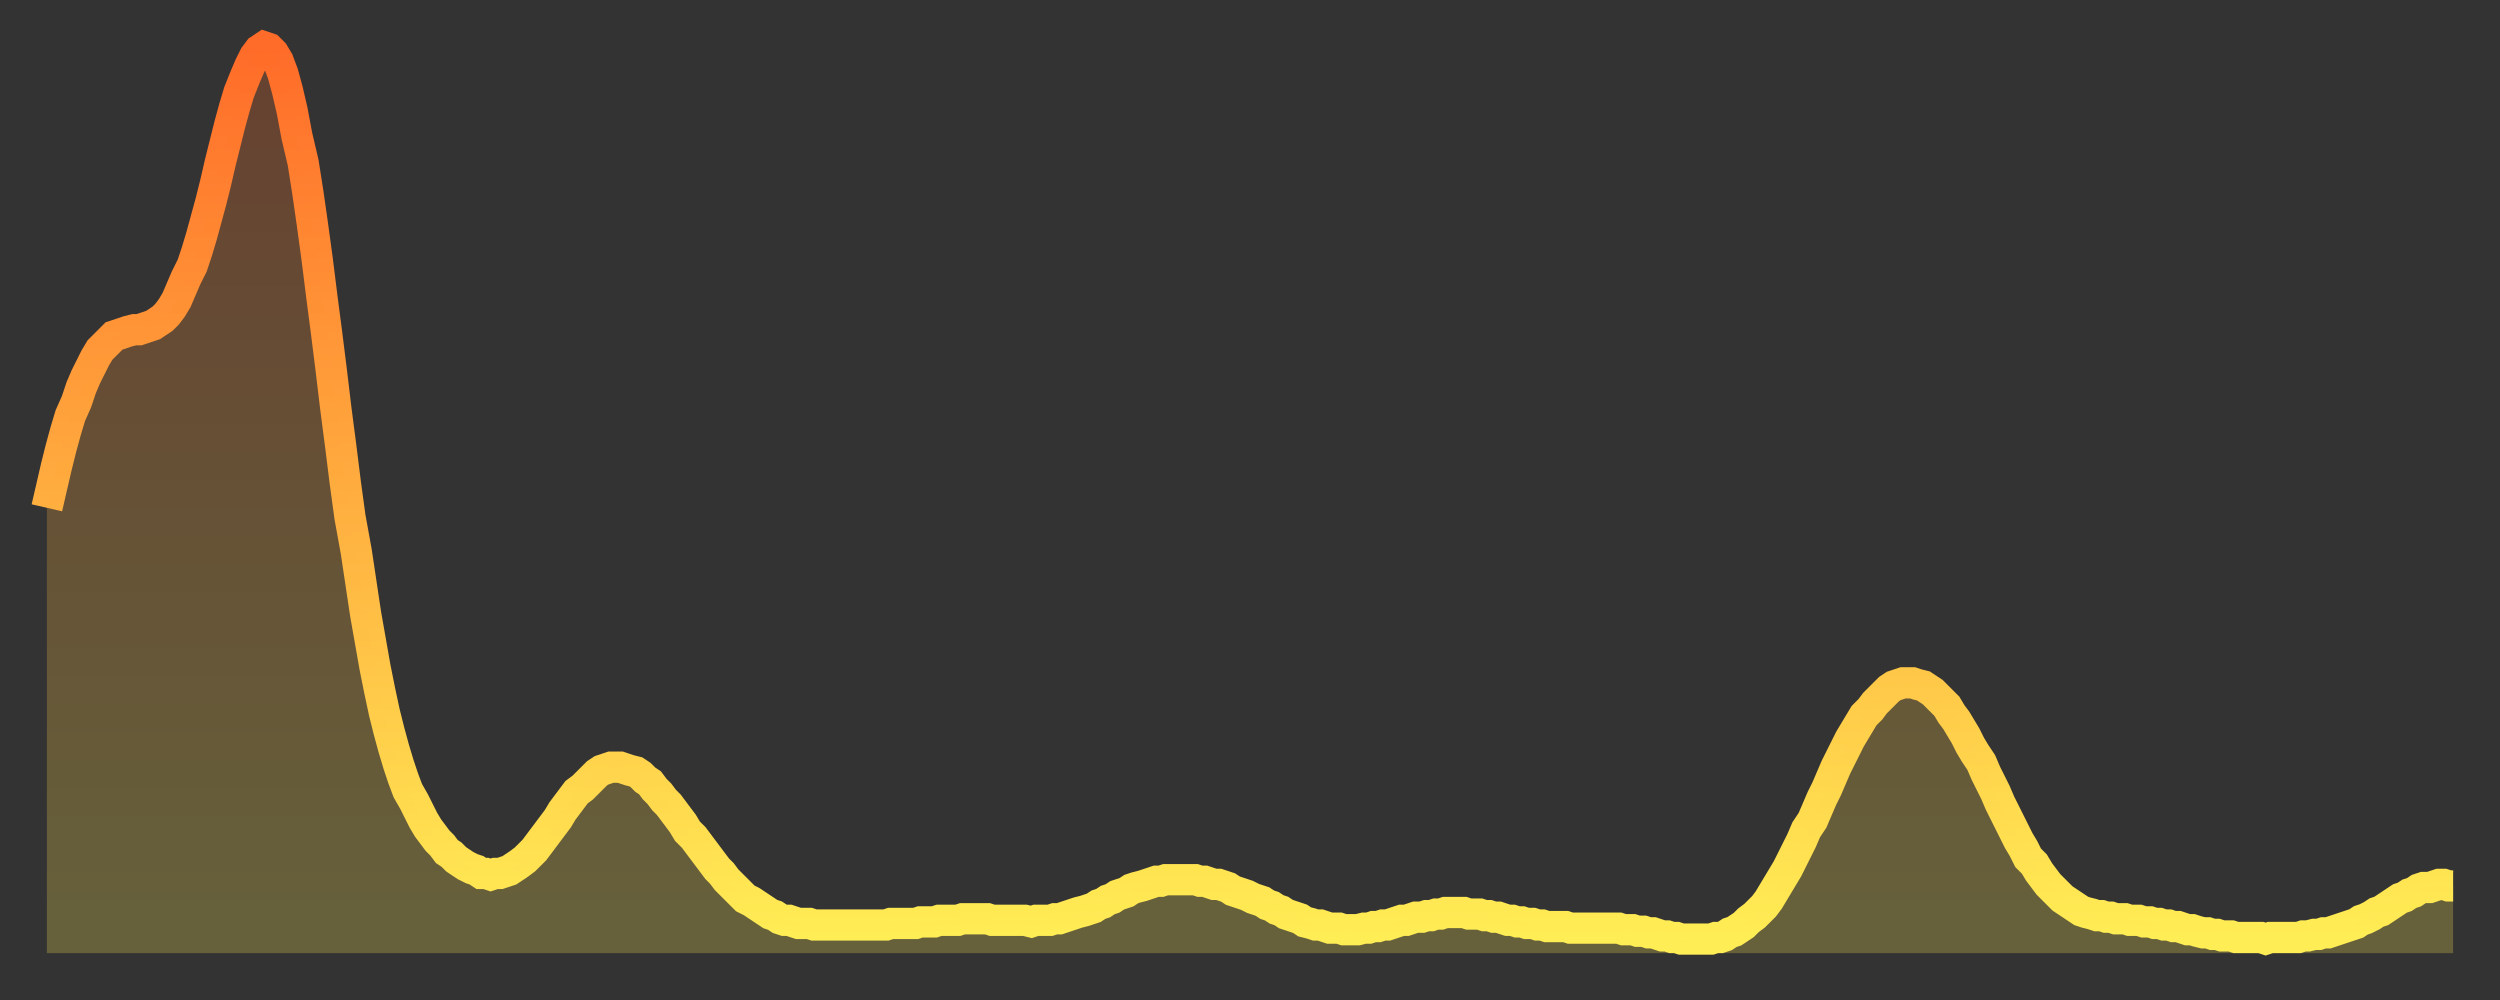
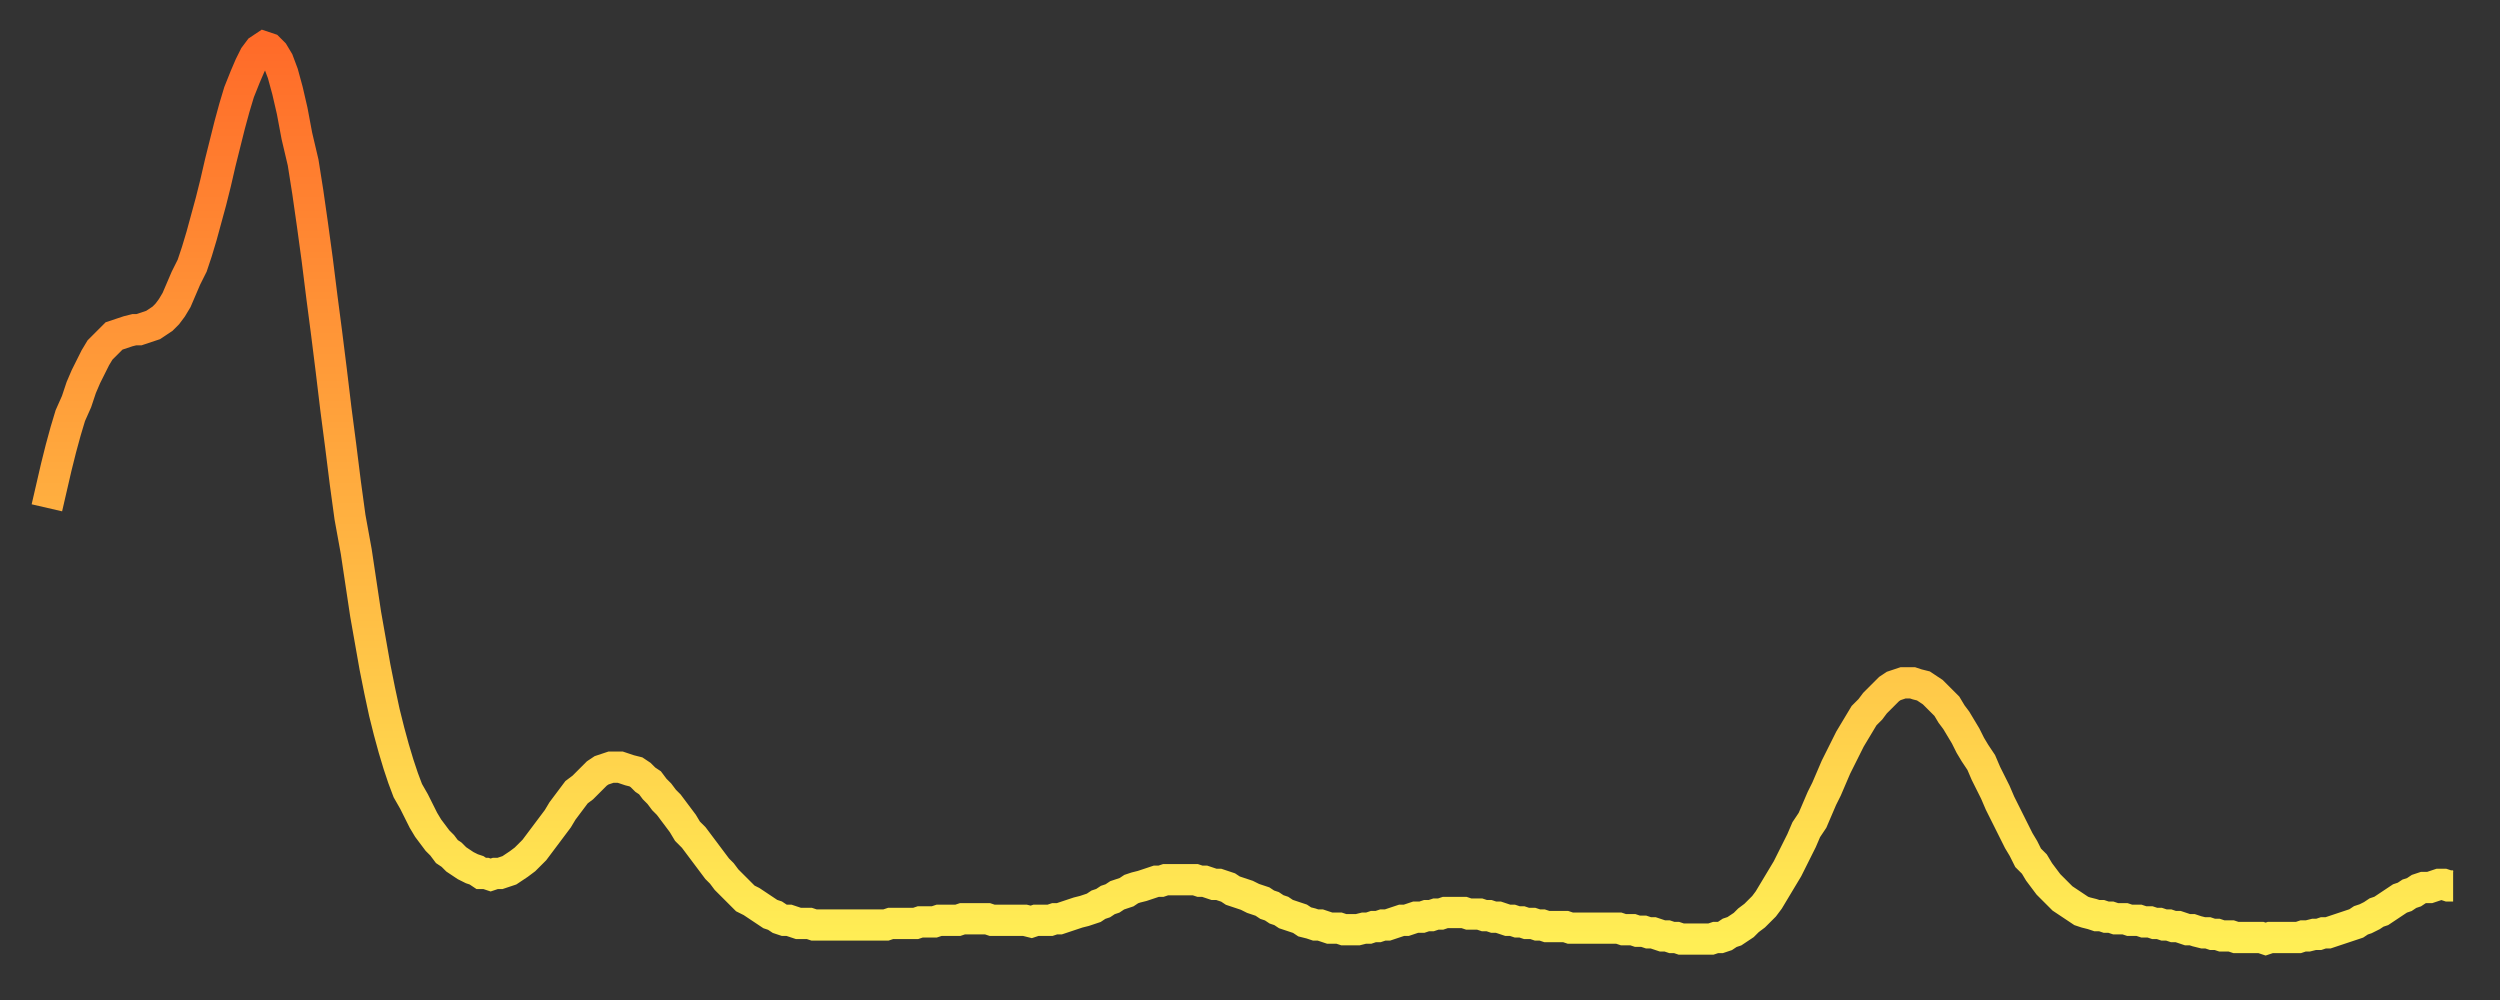
<svg xmlns="http://www.w3.org/2000/svg" baseProfile="full" height="64" version="1.1" width="160">
  <rect width="100%" height="100%" fill="#333333" stroke="none" />
  <defs>
    <linearGradient id="id39138" x1="0" x2="0" y1="0" y2="1">
      <stop offset="0%" stop-color="#ff6b29" />
      <stop offset="50%" stop-color="#ffad3f" />
      <stop offset="100%" stop-color="#ffee55" />
    </linearGradient>
  </defs>
  <g transform="translate(3,3)">
    <g>
      <path d="M 0.0 29.5 0.3 28.2 0.6 26.9 0.9 25.7 1.2 24.6 1.5 23.6 1.9 22.7 2.2 21.8 2.5 21.1 2.8 20.5 3.1 19.9 3.4 19.4 3.7 19.1 4.0 18.8 4.3 18.5 4.6 18.4 4.9 18.3 5.2 18.2 5.6 18.1 5.9 18.1 6.2 18.0 6.5 17.9 6.8 17.8 7.1 17.6 7.4 17.4 7.7 17.1 8.0 16.7 8.3 16.2 8.6 15.5 8.9 14.8 9.3 14.0 9.6 13.1 9.9 12.1 10.2 11.0 10.5 9.9 10.8 8.7 11.1 7.4 11.4 6.2 11.7 5.0 12.0 3.9 12.3 2.9 12.7 1.9 13.0 1.2 13.3 0.6 13.6 0.2 13.9 0.0 14.2 0.1 14.5 0.4 14.8 0.9 15.1 1.7 15.4 2.8 15.7 4.1 16.0 5.7 16.4 7.4 16.7 9.3 17.0 11.4 17.3 13.6 17.6 16.0 17.9 18.3 18.2 20.7 18.5 23.2 18.8 25.5 19.1 27.9 19.4 30.1 19.8 32.3 20.1 34.3 20.4 36.3 20.7 38.0 21.0 39.7 21.3 41.2 21.6 42.6 21.9 43.8 22.2 44.9 22.5 45.9 22.8 46.8 23.1 47.6 23.5 48.3 23.8 48.9 24.1 49.5 24.4 50.0 24.7 50.4 25.0 50.8 25.3 51.1 25.6 51.5 25.9 51.7 26.2 52.0 26.5 52.2 26.8 52.4 27.2 52.6 27.5 52.7 27.8 52.9 28.1 52.9 28.4 53.0 28.7 52.9 29.0 52.9 29.3 52.8 29.6 52.7 29.9 52.5 30.2 52.3 30.6 52.0 30.9 51.7 31.2 51.4 31.5 51.0 31.8 50.6 32.1 50.2 32.4 49.8 32.7 49.4 33.0 48.9 33.3 48.5 33.6 48.1 33.9 47.7 34.3 47.4 34.6 47.1 34.9 46.8 35.2 46.5 35.5 46.3 35.8 46.2 36.1 46.1 36.4 46.1 36.7 46.1 37.0 46.2 37.3 46.3 37.7 46.4 38.0 46.6 38.3 46.9 38.6 47.1 38.9 47.5 39.2 47.8 39.5 48.2 39.8 48.5 40.1 48.9 40.4 49.3 40.7 49.7 41.0 50.2 41.4 50.6 41.7 51.0 42.0 51.4 42.3 51.8 42.6 52.2 42.9 52.6 43.2 52.9 43.5 53.3 43.8 53.6 44.1 53.9 44.4 54.2 44.7 54.5 45.1 54.7 45.4 54.9 45.7 55.1 46.0 55.3 46.3 55.5 46.6 55.6 46.9 55.8 47.2 55.9 47.5 55.9 47.8 56.0 48.1 56.1 48.5 56.1 48.8 56.1 49.1 56.2 49.4 56.2 49.7 56.2 50.0 56.2 50.3 56.2 50.6 56.2 50.9 56.2 51.2 56.2 51.5 56.2 51.8 56.2 52.2 56.2 52.5 56.2 52.8 56.2 53.1 56.2 53.4 56.2 53.7 56.2 54.0 56.1 54.3 56.1 54.6 56.1 54.9 56.1 55.2 56.1 55.6 56.1 55.9 56.0 56.2 56.0 56.5 56.0 56.8 56.0 57.1 55.9 57.4 55.9 57.7 55.9 58.0 55.9 58.3 55.9 58.6 55.8 58.9 55.8 59.3 55.8 59.6 55.8 59.9 55.8 60.2 55.8 60.5 55.9 60.8 55.9 61.1 55.9 61.4 55.9 61.7 55.9 62.0 55.9 62.3 55.9 62.6 55.9 63.0 56.0 63.3 55.9 63.6 55.9 63.9 55.9 64.2 55.9 64.5 55.8 64.8 55.8 65.1 55.7 65.4 55.6 65.7 55.5 66.0 55.4 66.4 55.3 66.7 55.2 67.0 55.1 67.3 54.9 67.6 54.8 67.9 54.6 68.2 54.5 68.5 54.3 68.8 54.2 69.1 54.1 69.4 53.9 69.7 53.8 70.1 53.7 70.4 53.6 70.7 53.5 71.0 53.4 71.3 53.4 71.6 53.3 71.9 53.3 72.2 53.3 72.5 53.3 72.8 53.3 73.1 53.3 73.5 53.3 73.8 53.4 74.1 53.4 74.4 53.5 74.7 53.6 75.0 53.6 75.3 53.7 75.6 53.8 75.9 54.0 76.2 54.1 76.5 54.2 76.8 54.3 77.2 54.5 77.5 54.6 77.8 54.7 78.1 54.9 78.4 55.0 78.7 55.2 79.0 55.3 79.3 55.5 79.6 55.6 79.9 55.7 80.2 55.8 80.5 56.0 80.9 56.1 81.2 56.2 81.5 56.2 81.8 56.3 82.1 56.4 82.4 56.4 82.7 56.4 83.0 56.5 83.3 56.5 83.6 56.5 83.9 56.5 84.3 56.4 84.6 56.4 84.9 56.3 85.2 56.3 85.5 56.2 85.8 56.2 86.1 56.1 86.4 56.0 86.7 55.9 87.0 55.9 87.3 55.8 87.6 55.7 88.0 55.7 88.3 55.6 88.6 55.6 88.9 55.5 89.2 55.5 89.5 55.4 89.8 55.4 90.1 55.4 90.4 55.4 90.7 55.4 91.0 55.5 91.4 55.5 91.7 55.5 92.0 55.6 92.3 55.6 92.6 55.7 92.9 55.7 93.2 55.8 93.5 55.9 93.8 55.9 94.1 56.0 94.4 56.0 94.7 56.1 95.1 56.1 95.4 56.2 95.7 56.2 96.0 56.3 96.3 56.3 96.6 56.3 96.9 56.3 97.2 56.3 97.5 56.4 97.8 56.4 98.1 56.4 98.4 56.4 98.8 56.4 99.1 56.4 99.4 56.4 99.7 56.4 100.0 56.4 100.3 56.4 100.6 56.4 100.9 56.5 101.2 56.5 101.5 56.5 101.8 56.6 102.2 56.6 102.5 56.7 102.8 56.7 103.1 56.8 103.4 56.9 103.7 56.9 104.0 57.0 104.3 57.0 104.6 57.1 104.9 57.1 105.2 57.1 105.5 57.1 105.9 57.1 106.2 57.1 106.5 57.1 106.8 57.0 107.1 57.0 107.4 56.9 107.7 56.7 108.0 56.6 108.3 56.4 108.6 56.2 108.9 55.9 109.3 55.6 109.6 55.3 109.9 55.0 110.2 54.6 110.5 54.1 110.8 53.6 111.1 53.1 111.4 52.6 111.7 52.0 112.0 51.4 112.3 50.8 112.6 50.1 113.0 49.5 113.3 48.8 113.6 48.1 113.9 47.5 114.2 46.8 114.5 46.1 114.8 45.5 115.1 44.9 115.4 44.3 115.7 43.8 116.0 43.3 116.3 42.8 116.7 42.4 117.0 42.0 117.3 41.7 117.6 41.4 117.9 41.1 118.2 40.9 118.5 40.8 118.8 40.7 119.1 40.7 119.4 40.7 119.7 40.8 120.1 40.9 120.4 41.1 120.7 41.3 121.0 41.6 121.3 41.9 121.6 42.2 121.9 42.7 122.2 43.1 122.5 43.6 122.8 44.1 123.1 44.7 123.4 45.2 123.8 45.8 124.1 46.5 124.4 47.1 124.7 47.7 125.0 48.4 125.3 49.0 125.6 49.6 125.9 50.2 126.2 50.8 126.5 51.3 126.8 51.9 127.2 52.3 127.5 52.8 127.8 53.2 128.1 53.6 128.4 53.9 128.7 54.2 129.0 54.5 129.3 54.7 129.6 54.9 129.9 55.1 130.2 55.3 130.5 55.4 130.9 55.5 131.2 55.6 131.5 55.6 131.8 55.7 132.1 55.7 132.4 55.8 132.7 55.8 133.0 55.8 133.3 55.9 133.6 55.9 133.9 55.9 134.2 56.0 134.6 56.0 134.9 56.1 135.2 56.1 135.5 56.2 135.8 56.2 136.1 56.3 136.4 56.3 136.7 56.4 137.0 56.5 137.3 56.5 137.6 56.6 138.0 56.7 138.3 56.7 138.6 56.8 138.9 56.8 139.2 56.9 139.5 56.9 139.8 56.9 140.1 57.0 140.4 57.0 140.7 57.0 141.0 57.0 141.3 57.0 141.7 57.0 142.0 57.1 142.3 57.0 142.6 57.0 142.9 57.0 143.2 57.0 143.5 57.0 143.8 57.0 144.1 57.0 144.4 56.9 144.7 56.9 145.1 56.8 145.4 56.8 145.7 56.7 146.0 56.7 146.3 56.6 146.6 56.5 146.9 56.4 147.2 56.3 147.5 56.2 147.8 56.1 148.1 55.9 148.4 55.8 148.8 55.6 149.1 55.4 149.4 55.3 149.7 55.1 150.0 54.9 150.3 54.7 150.6 54.5 150.9 54.4 151.2 54.2 151.5 54.1 151.8 53.9 152.1 53.8 152.5 53.8 152.8 53.7 153.1 53.6 153.4 53.6 153.7 53.7 154.0 53.7" fill="none" id="graph-curve" opacity="1" stroke="url(#id39138)" stroke-width="2" />
-       <path d="M 0 58 L 0.0 29.5 0.3 28.2 0.6 26.9 0.9 25.7 1.2 24.6 1.5 23.6 1.9 22.7 2.2 21.8 2.5 21.1 2.8 20.5 3.1 19.9 3.4 19.4 3.7 19.1 4.0 18.8 4.3 18.5 4.6 18.4 4.9 18.3 5.2 18.2 5.6 18.1 5.9 18.1 6.2 18.0 6.5 17.9 6.8 17.8 7.1 17.6 7.4 17.4 7.7 17.1 8.0 16.7 8.3 16.2 8.6 15.5 8.9 14.8 9.3 14.0 9.6 13.1 9.9 12.1 10.2 11.0 10.5 9.9 10.8 8.7 11.1 7.4 11.4 6.2 11.7 5.0 12.0 3.9 12.3 2.9 12.7 1.9 13.0 1.2 13.3 0.6 13.6 0.2 13.9 0.0 14.2 0.1 14.5 0.4 14.8 0.9 15.1 1.7 15.4 2.8 15.7 4.1 16.0 5.7 16.4 7.4 16.7 9.3 17.0 11.4 17.3 13.6 17.6 16.0 17.9 18.3 18.2 20.7 18.5 23.2 18.8 25.5 19.1 27.9 19.4 30.1 19.8 32.3 20.1 34.3 20.4 36.3 20.7 38.0 21.0 39.7 21.3 41.2 21.6 42.6 21.9 43.8 22.2 44.9 22.5 45.9 22.8 46.8 23.1 47.6 23.5 48.3 23.8 48.9 24.1 49.5 24.4 50.0 24.7 50.4 25.0 50.8 25.3 51.1 25.6 51.5 25.9 51.7 26.2 52.0 26.5 52.2 26.8 52.4 27.2 52.6 27.5 52.7 27.8 52.9 28.1 52.9 28.4 53.0 28.7 52.9 29.0 52.9 29.3 52.8 29.6 52.7 29.9 52.5 30.2 52.3 30.6 52.0 30.9 51.7 31.2 51.4 31.5 51.0 31.8 50.6 32.1 50.2 32.4 49.8 32.7 49.4 33.0 48.9 33.3 48.5 33.6 48.1 33.9 47.7 34.3 47.4 34.6 47.1 34.9 46.8 35.2 46.5 35.5 46.3 35.8 46.2 36.1 46.1 36.4 46.1 36.7 46.1 37.0 46.2 37.3 46.3 37.7 46.4 38.0 46.6 38.3 46.9 38.6 47.1 38.9 47.5 39.2 47.8 39.5 48.2 39.8 48.5 40.1 48.9 40.4 49.3 40.7 49.7 41.0 50.2 41.4 50.6 41.7 51.0 42.0 51.4 42.3 51.8 42.6 52.2 42.9 52.6 43.2 52.9 43.5 53.3 43.8 53.6 44.1 53.9 44.4 54.2 44.7 54.5 45.1 54.7 45.4 54.9 45.7 55.1 46.0 55.3 46.3 55.5 46.6 55.6 46.9 55.8 47.2 55.9 47.5 55.9 47.8 56.0 48.1 56.1 48.5 56.1 48.8 56.1 49.1 56.2 49.4 56.2 49.7 56.2 50.0 56.2 50.3 56.2 50.6 56.2 50.9 56.2 51.2 56.2 51.5 56.2 51.8 56.2 52.2 56.2 52.5 56.2 52.8 56.2 53.1 56.2 53.4 56.2 53.7 56.2 54.0 56.1 54.3 56.1 54.6 56.1 54.9 56.1 55.2 56.1 55.6 56.1 55.9 56.0 56.2 56.0 56.5 56.0 56.8 56.0 57.1 55.9 57.4 55.9 57.7 55.9 58.0 55.9 58.3 55.9 58.6 55.8 58.9 55.8 59.3 55.8 59.6 55.8 59.9 55.8 60.2 55.8 60.5 55.9 60.8 55.9 61.1 55.9 61.4 55.9 61.7 55.9 62.0 55.9 62.3 55.9 62.6 55.9 63.0 56.0 63.3 55.9 63.6 55.9 63.9 55.9 64.2 55.9 64.5 55.8 64.8 55.8 65.1 55.7 65.4 55.6 65.7 55.5 66.0 55.4 66.4 55.3 66.7 55.2 67.0 55.1 67.3 54.9 67.6 54.8 67.9 54.6 68.2 54.5 68.5 54.3 68.8 54.2 69.1 54.1 69.4 53.9 69.7 53.8 70.1 53.7 70.4 53.6 70.7 53.5 71.0 53.4 71.3 53.4 71.6 53.3 71.9 53.3 72.2 53.3 72.5 53.3 72.8 53.3 73.1 53.3 73.5 53.3 73.8 53.4 74.1 53.4 74.4 53.5 74.7 53.6 75.0 53.6 75.3 53.7 75.6 53.8 75.9 54.0 76.2 54.1 76.5 54.2 76.8 54.3 77.2 54.5 77.5 54.6 77.8 54.7 78.1 54.9 78.4 55.0 78.7 55.2 79.0 55.3 79.3 55.5 79.6 55.6 79.9 55.7 80.2 55.8 80.5 56.0 80.9 56.1 81.2 56.2 81.5 56.2 81.8 56.3 82.1 56.4 82.4 56.4 82.7 56.4 83.0 56.5 83.3 56.5 83.6 56.5 83.9 56.5 84.3 56.4 84.6 56.4 84.9 56.3 85.2 56.3 85.5 56.2 85.8 56.2 86.1 56.1 86.4 56.0 86.7 55.9 87.0 55.9 87.3 55.8 87.6 55.7 88.0 55.7 88.3 55.6 88.6 55.6 88.9 55.5 89.2 55.5 89.5 55.4 89.8 55.4 90.1 55.4 90.4 55.4 90.7 55.4 91.0 55.5 91.4 55.5 91.7 55.5 92.0 55.6 92.3 55.6 92.6 55.7 92.9 55.7 93.2 55.8 93.5 55.9 93.8 55.9 94.1 56.0 94.4 56.0 94.7 56.1 95.1 56.1 95.4 56.2 95.7 56.2 96.0 56.3 96.3 56.3 96.6 56.3 96.9 56.3 97.2 56.3 97.5 56.4 97.8 56.4 98.1 56.4 98.4 56.4 98.8 56.4 99.1 56.4 99.4 56.4 99.7 56.4 100.0 56.4 100.3 56.4 100.6 56.4 100.9 56.5 101.2 56.5 101.5 56.5 101.8 56.6 102.2 56.6 102.5 56.7 102.8 56.7 103.1 56.8 103.4 56.9 103.7 56.9 104.0 57.0 104.3 57.0 104.6 57.1 104.9 57.1 105.2 57.1 105.5 57.1 105.9 57.1 106.2 57.1 106.5 57.1 106.8 57.0 107.1 57.0 107.4 56.9 107.7 56.7 108.0 56.6 108.3 56.4 108.6 56.2 108.9 55.9 109.3 55.6 109.6 55.3 109.9 55.0 110.2 54.6 110.5 54.1 110.8 53.6 111.1 53.1 111.4 52.6 111.7 52.0 112.0 51.4 112.3 50.8 112.6 50.1 113.0 49.5 113.3 48.8 113.6 48.1 113.9 47.5 114.2 46.8 114.5 46.1 114.8 45.5 115.1 44.9 115.4 44.3 115.7 43.8 116.0 43.3 116.3 42.8 116.7 42.4 117.0 42.0 117.3 41.7 117.6 41.4 117.9 41.1 118.2 40.9 118.5 40.8 118.8 40.7 119.1 40.7 119.4 40.7 119.7 40.8 120.1 40.9 120.4 41.1 120.7 41.3 121.0 41.6 121.3 41.9 121.6 42.2 121.9 42.7 122.2 43.1 122.5 43.6 122.8 44.1 123.1 44.7 123.4 45.2 123.8 45.8 124.1 46.5 124.4 47.1 124.7 47.7 125.0 48.4 125.3 49.0 125.6 49.6 125.9 50.2 126.2 50.8 126.5 51.3 126.8 51.9 127.2 52.3 127.5 52.8 127.8 53.2 128.1 53.6 128.4 53.9 128.7 54.2 129.0 54.5 129.3 54.7 129.6 54.9 129.9 55.1 130.2 55.3 130.5 55.4 130.9 55.5 131.2 55.6 131.5 55.6 131.8 55.7 132.1 55.7 132.4 55.8 132.7 55.8 133.0 55.8 133.3 55.9 133.6 55.9 133.9 55.9 134.2 56.0 134.6 56.0 134.9 56.1 135.2 56.1 135.5 56.2 135.8 56.2 136.1 56.3 136.4 56.3 136.7 56.4 137.0 56.5 137.3 56.5 137.6 56.6 138.0 56.7 138.3 56.7 138.6 56.8 138.9 56.8 139.2 56.9 139.5 56.9 139.8 56.9 140.1 57.0 140.4 57.0 140.7 57.0 141.0 57.0 141.3 57.0 141.7 57.0 142.0 57.1 142.3 57.0 142.6 57.0 142.9 57.0 143.2 57.0 143.5 57.0 143.8 57.0 144.1 57.0 144.4 56.9 144.7 56.9 145.1 56.8 145.4 56.8 145.7 56.7 146.0 56.7 146.3 56.6 146.6 56.5 146.9 56.4 147.2 56.3 147.5 56.2 147.8 56.1 148.1 55.9 148.4 55.8 148.8 55.6 149.1 55.4 149.4 55.3 149.7 55.1 150.0 54.9 150.3 54.7 150.6 54.5 150.9 54.4 151.2 54.2 151.5 54.1 151.8 53.9 152.1 53.8 152.5 53.8 152.8 53.7 153.1 53.6 153.4 53.6 153.7 53.7 154.0 53.7 154 58" fill="url(#id39138)" fill-opacity=".25" id="graph-shadow" />
    </g>
  </g>
</svg>